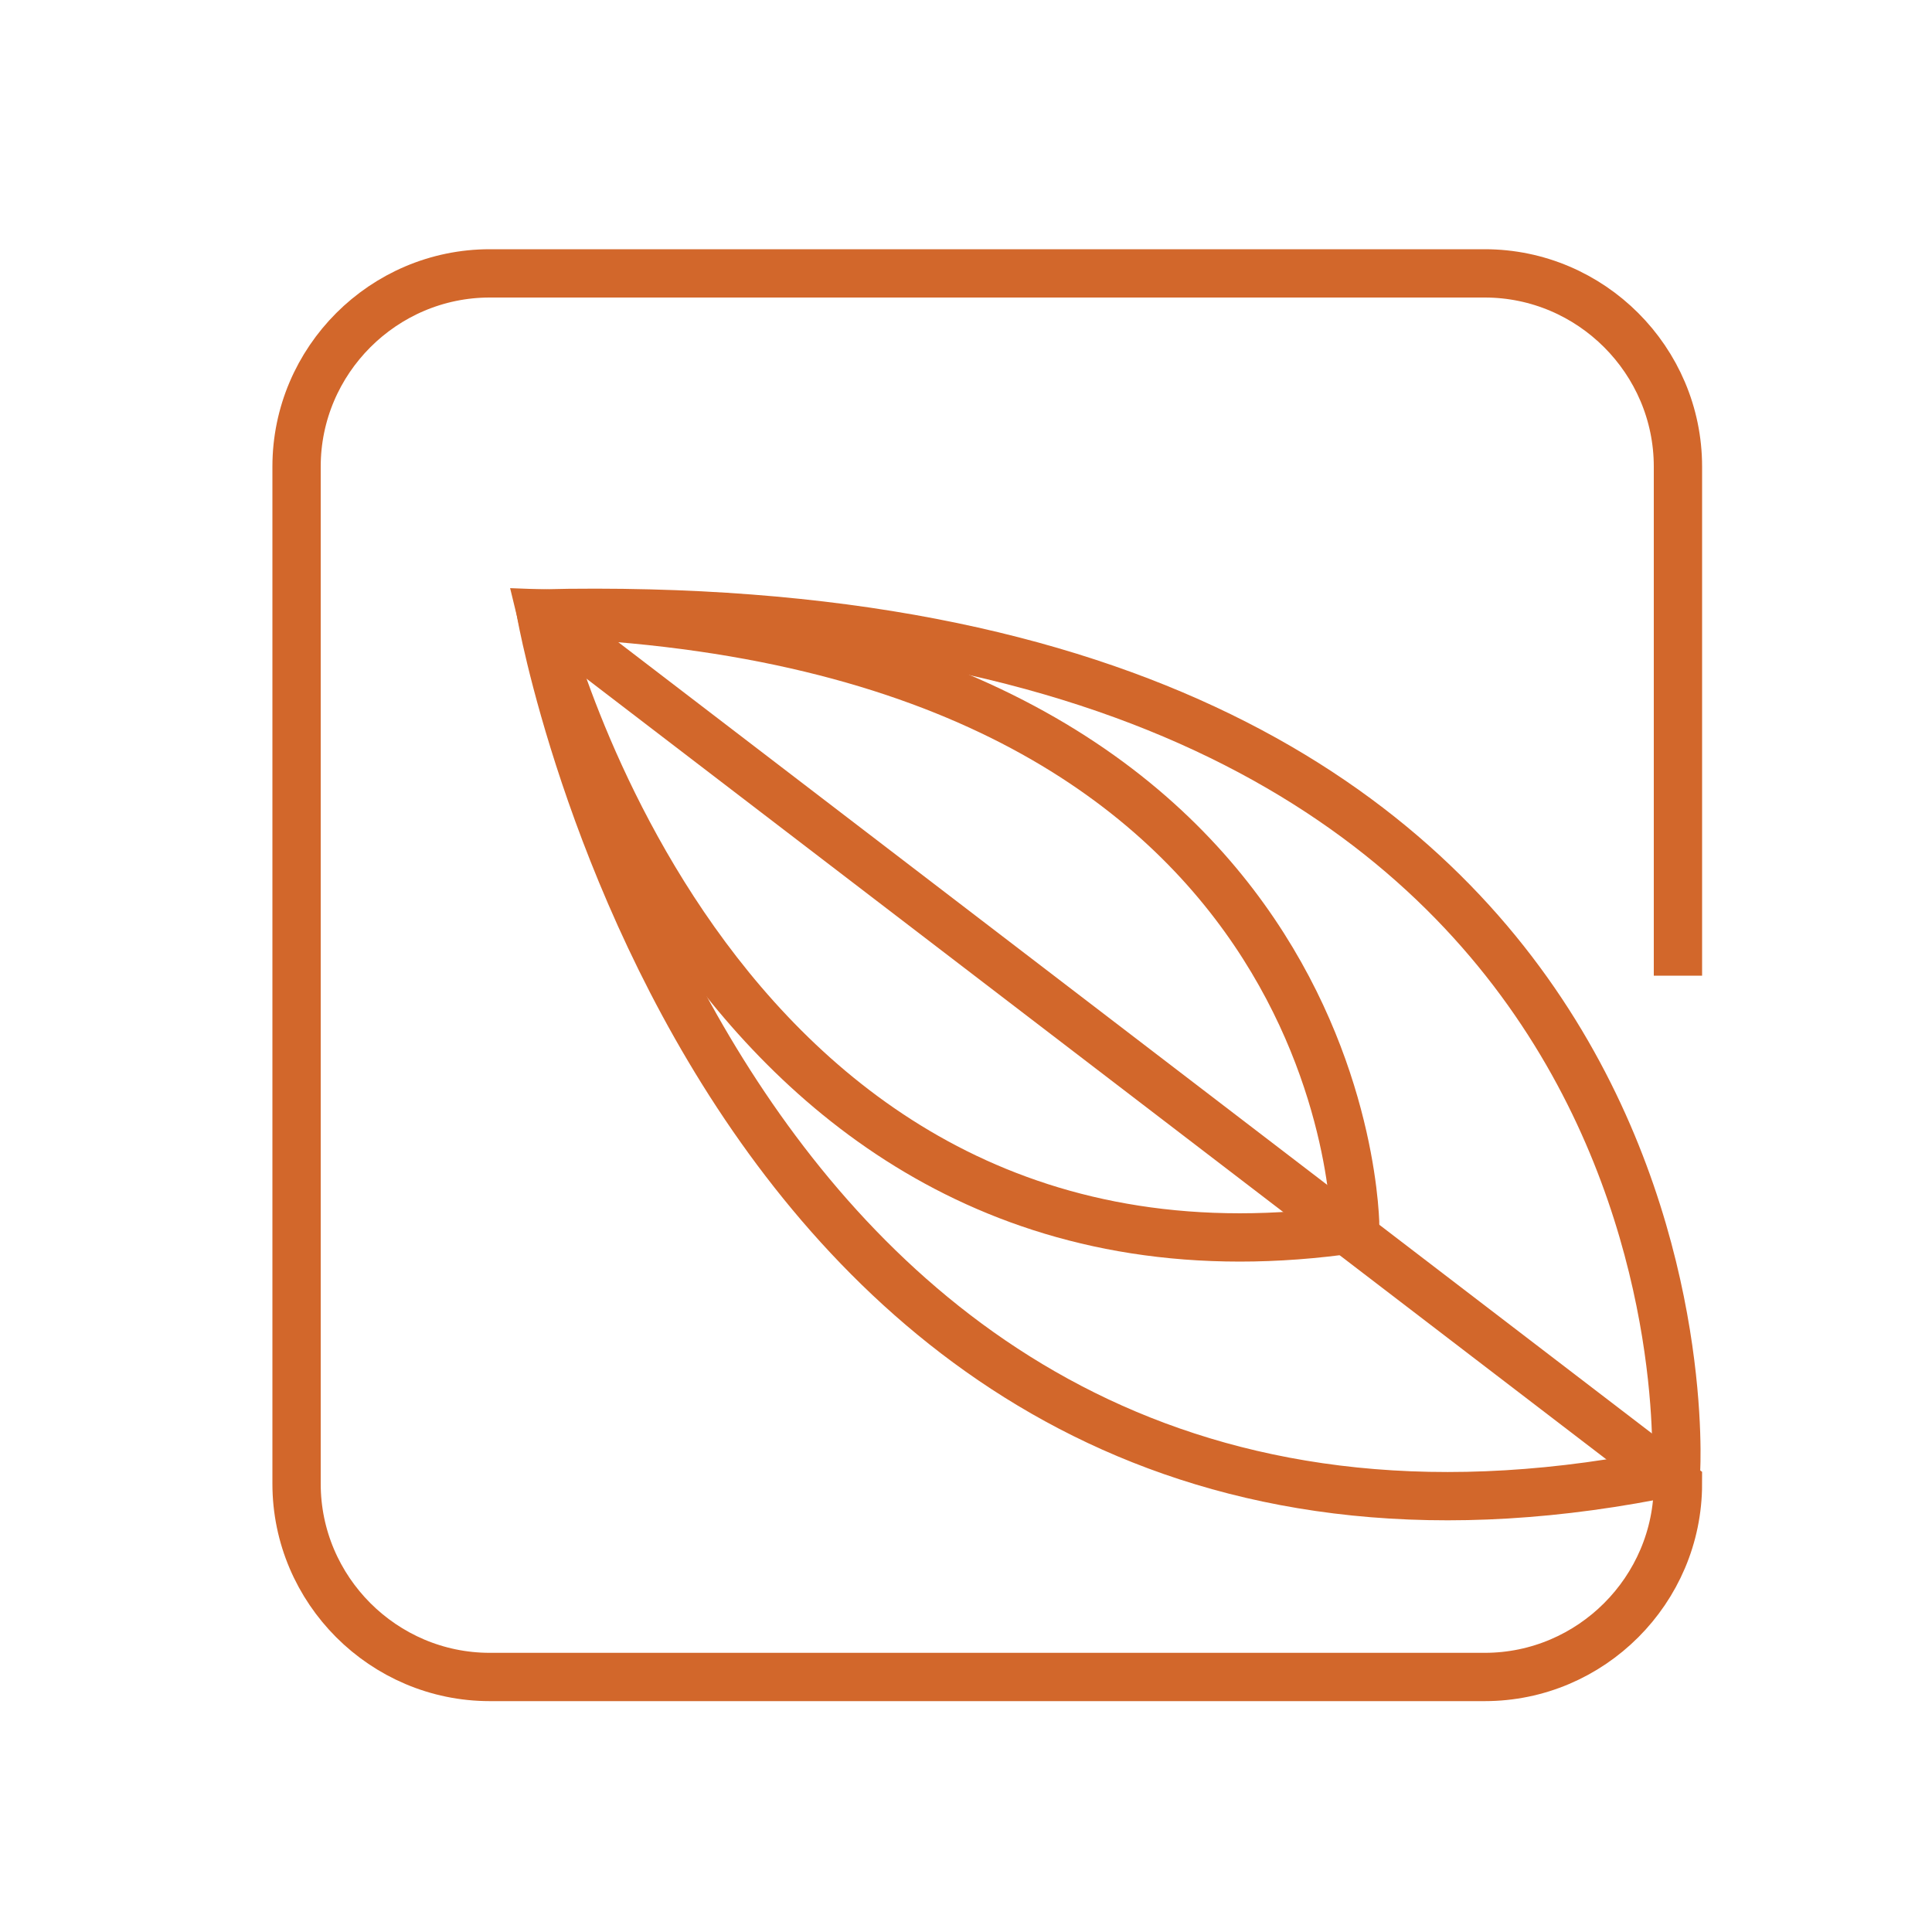
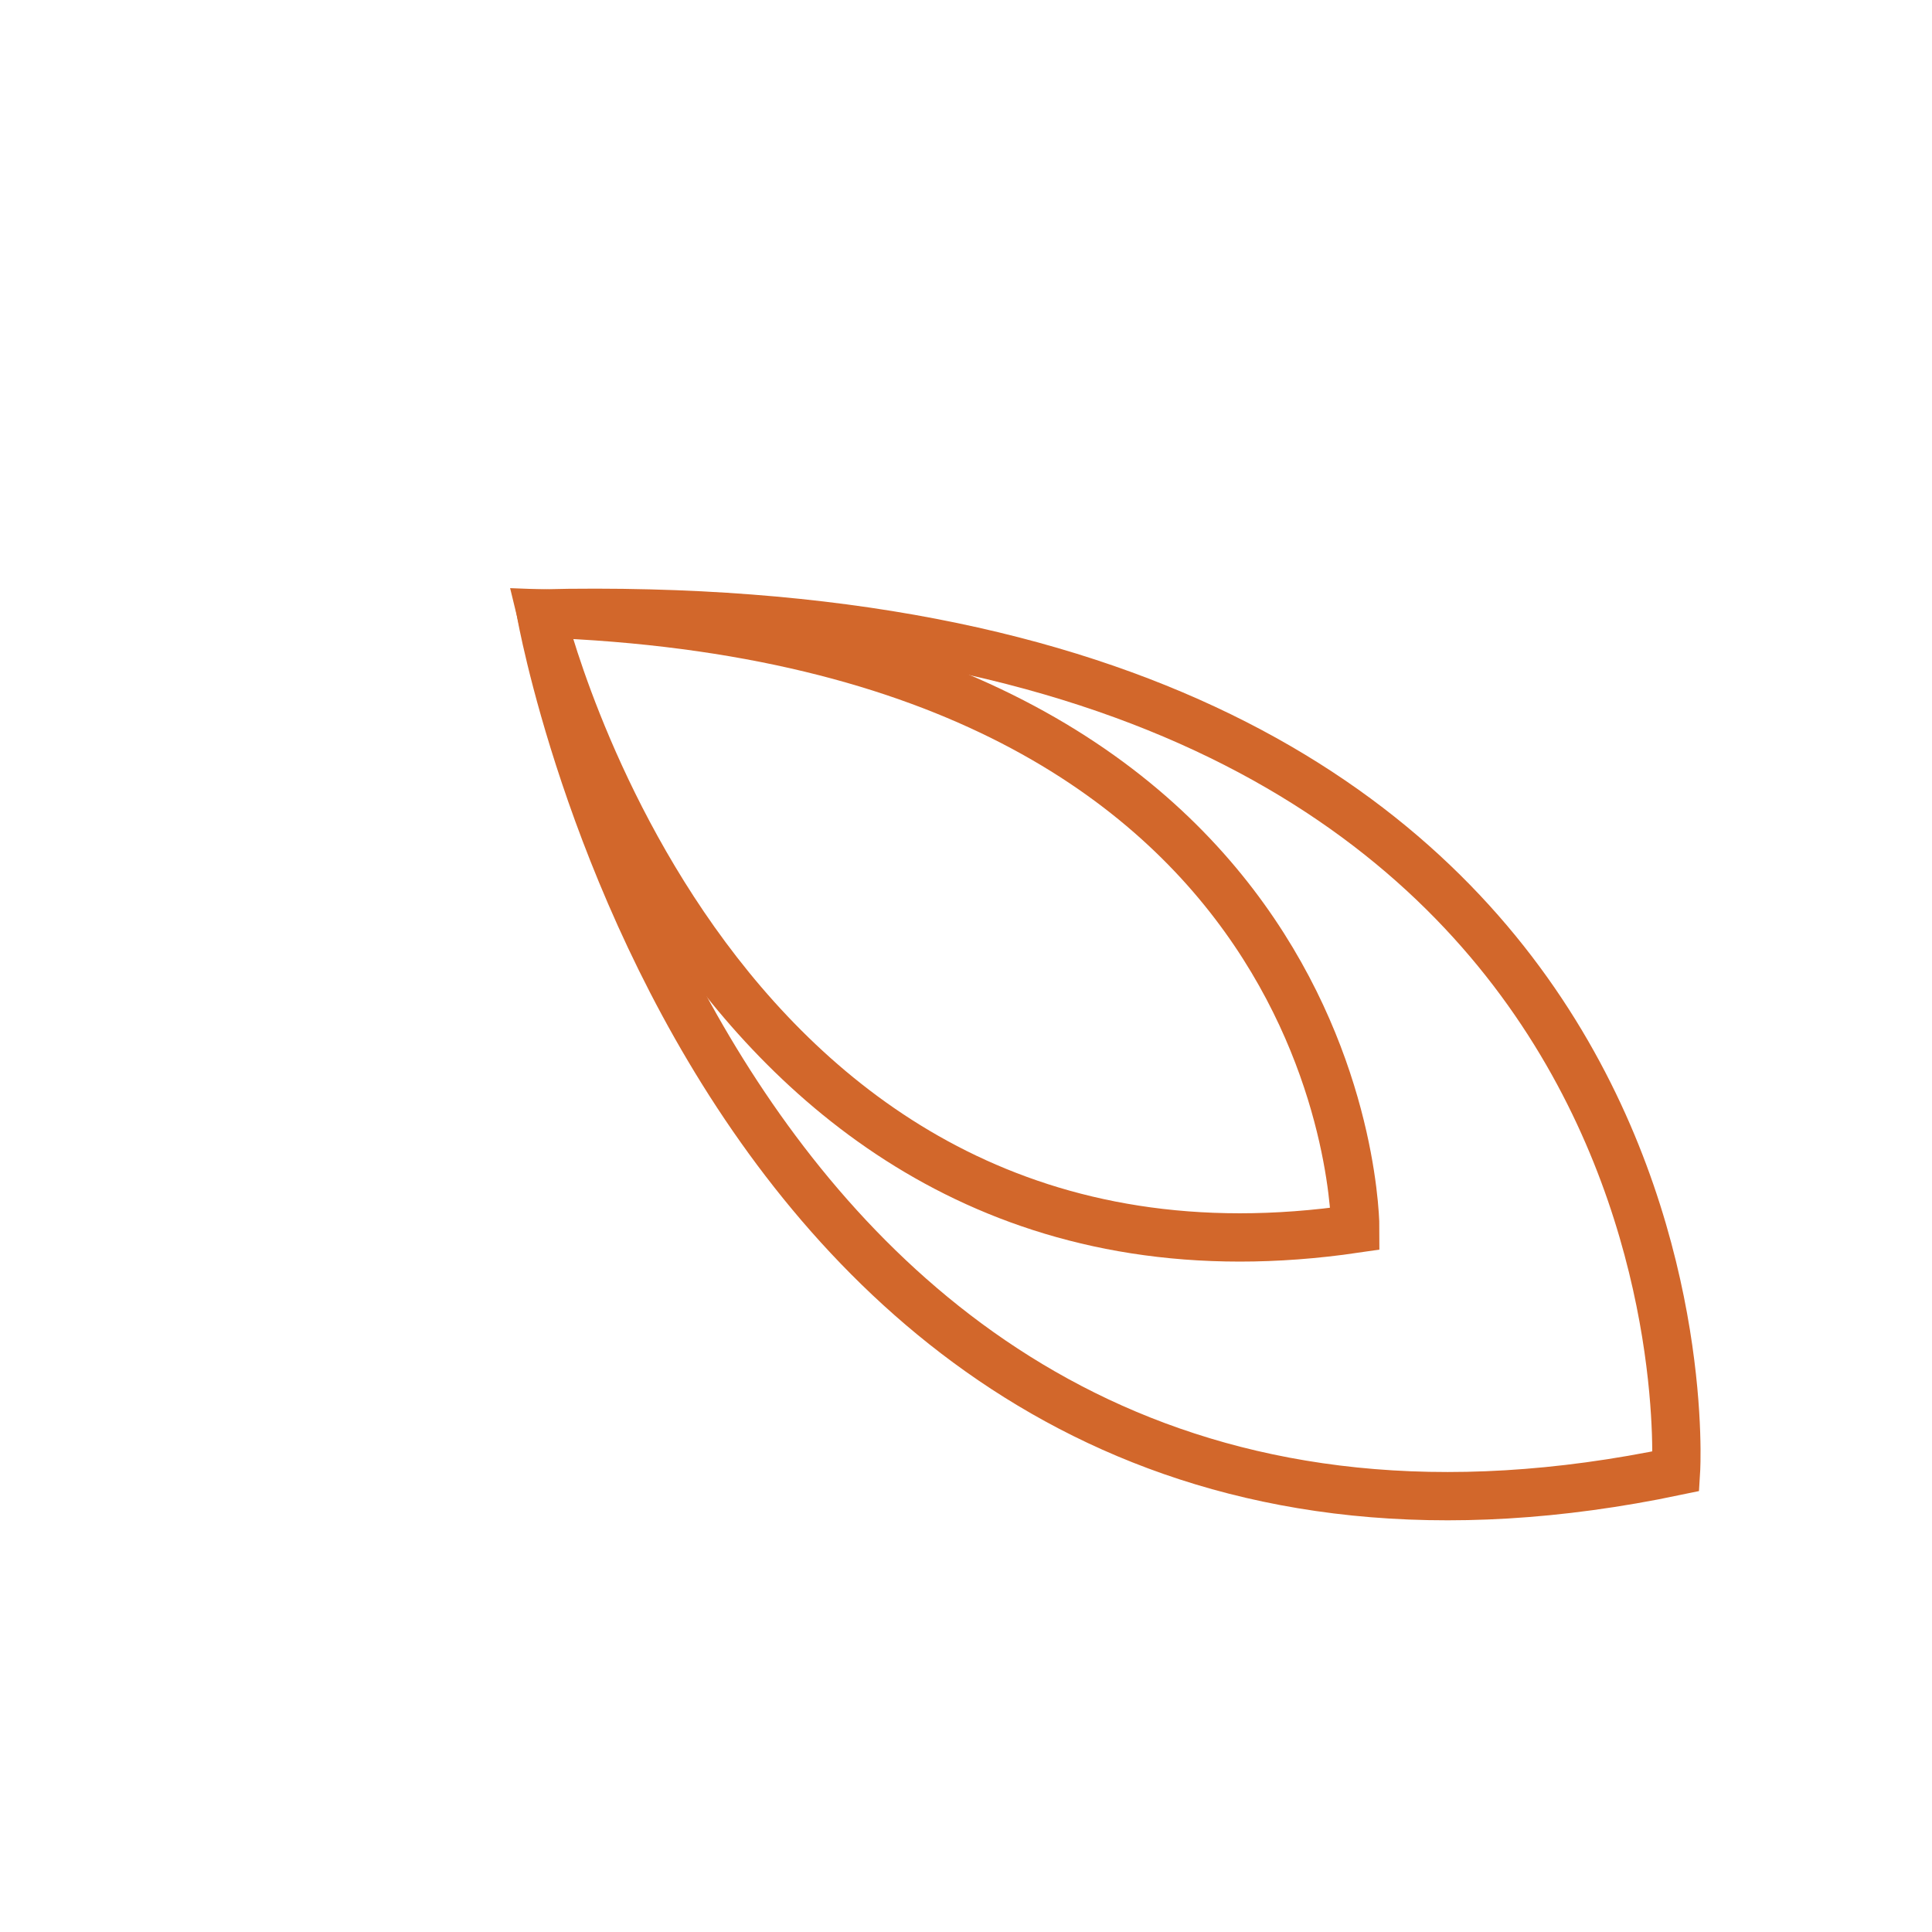
<svg xmlns="http://www.w3.org/2000/svg" version="1.1" id="图层_1" x="0px" y="0px" viewBox="0 0 200 200" enable-background="new 0 0 200 200" xml:space="preserve">
-   <path fill="none" stroke="#D2672B" stroke-width="5" stroke-miterlimit="10" d="M173.7,101V48.3c0-11-9-20-20-20h-103  c-11,0-20,9-20,20v105.3c0,11,9,20,20,20h103c11,0,20-9,20-20L56,63.5" />
  <path fill="none" stroke="#D2672B" stroke-width="5" stroke-miterlimit="10" d="M56,63.5c0,0,19.2,109.4,117.5,88.8  C173.5,152.3,179.2,60.7,56,63.5z" />
  <path fill="none" stroke="#D2672B" stroke-width="5" stroke-miterlimit="10" d="M56,63.5c0,0,17.5,73.5,84.3,63.7  C140.3,127.2,140.5,66.5,56,63.5z" />
  <g>
</g>
  <g>
</g>
  <g>
</g>
  <g>
</g>
  <g>
</g>
  <g>
</g>
</svg>